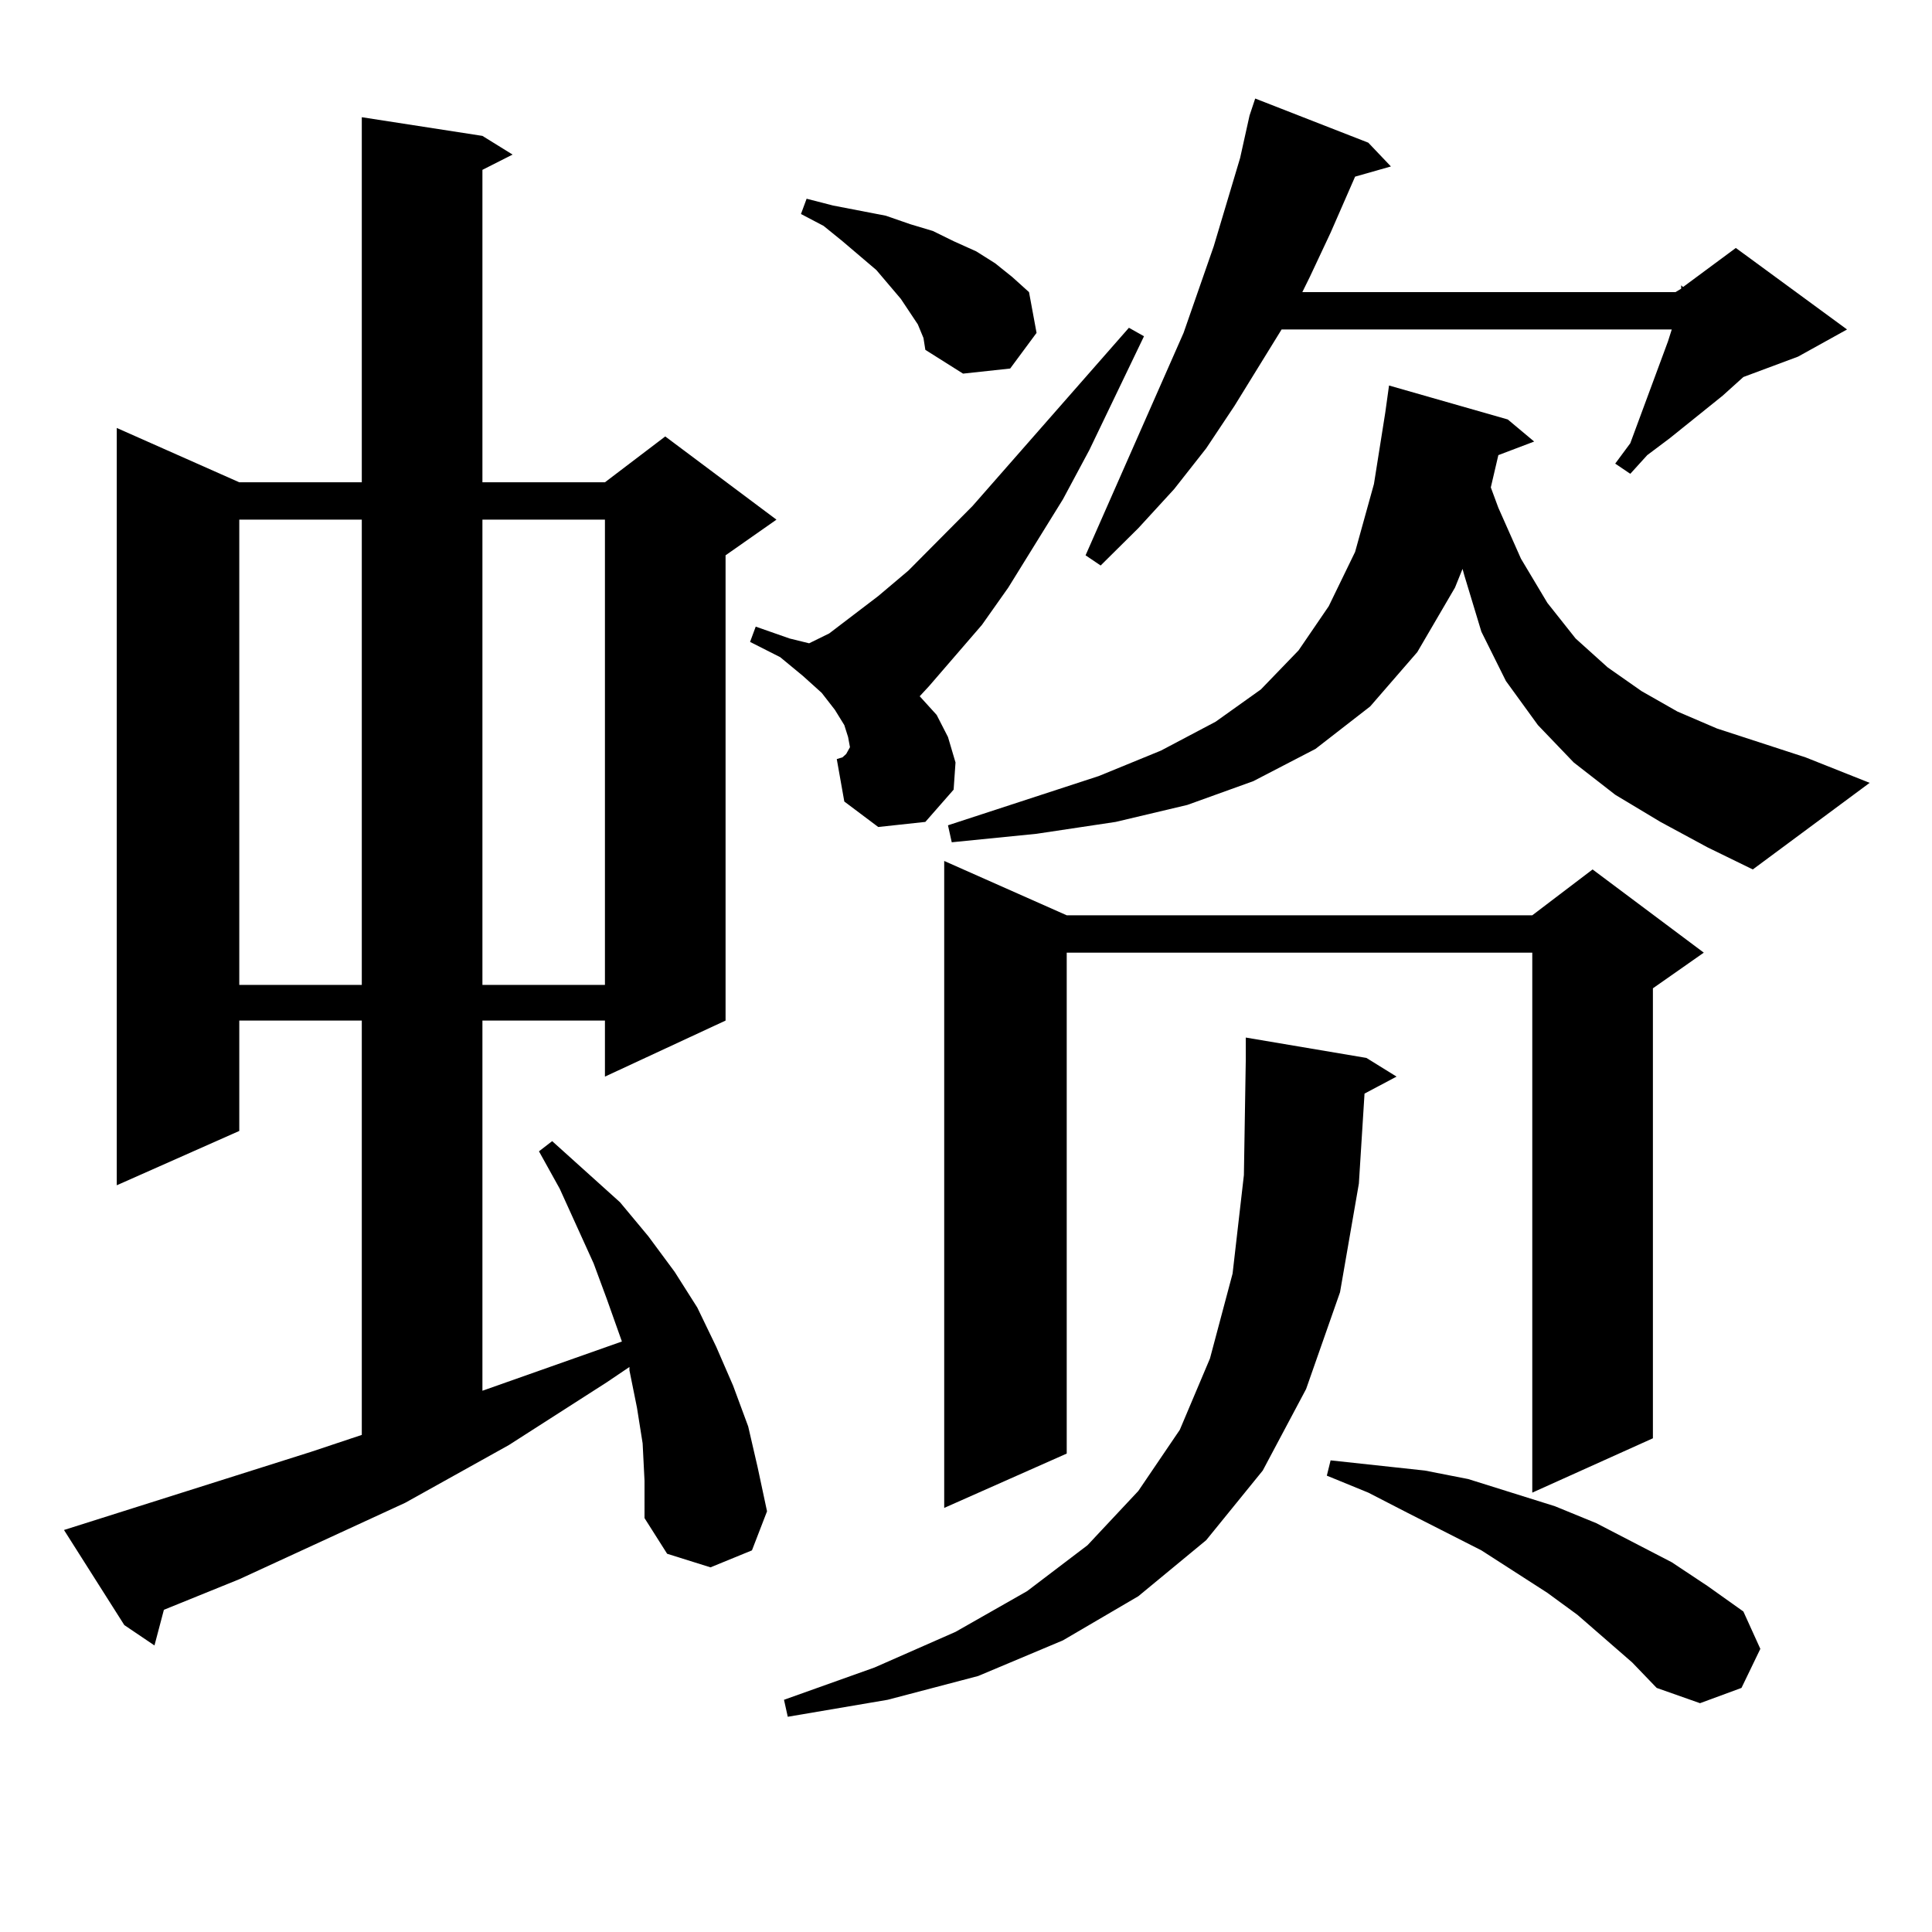
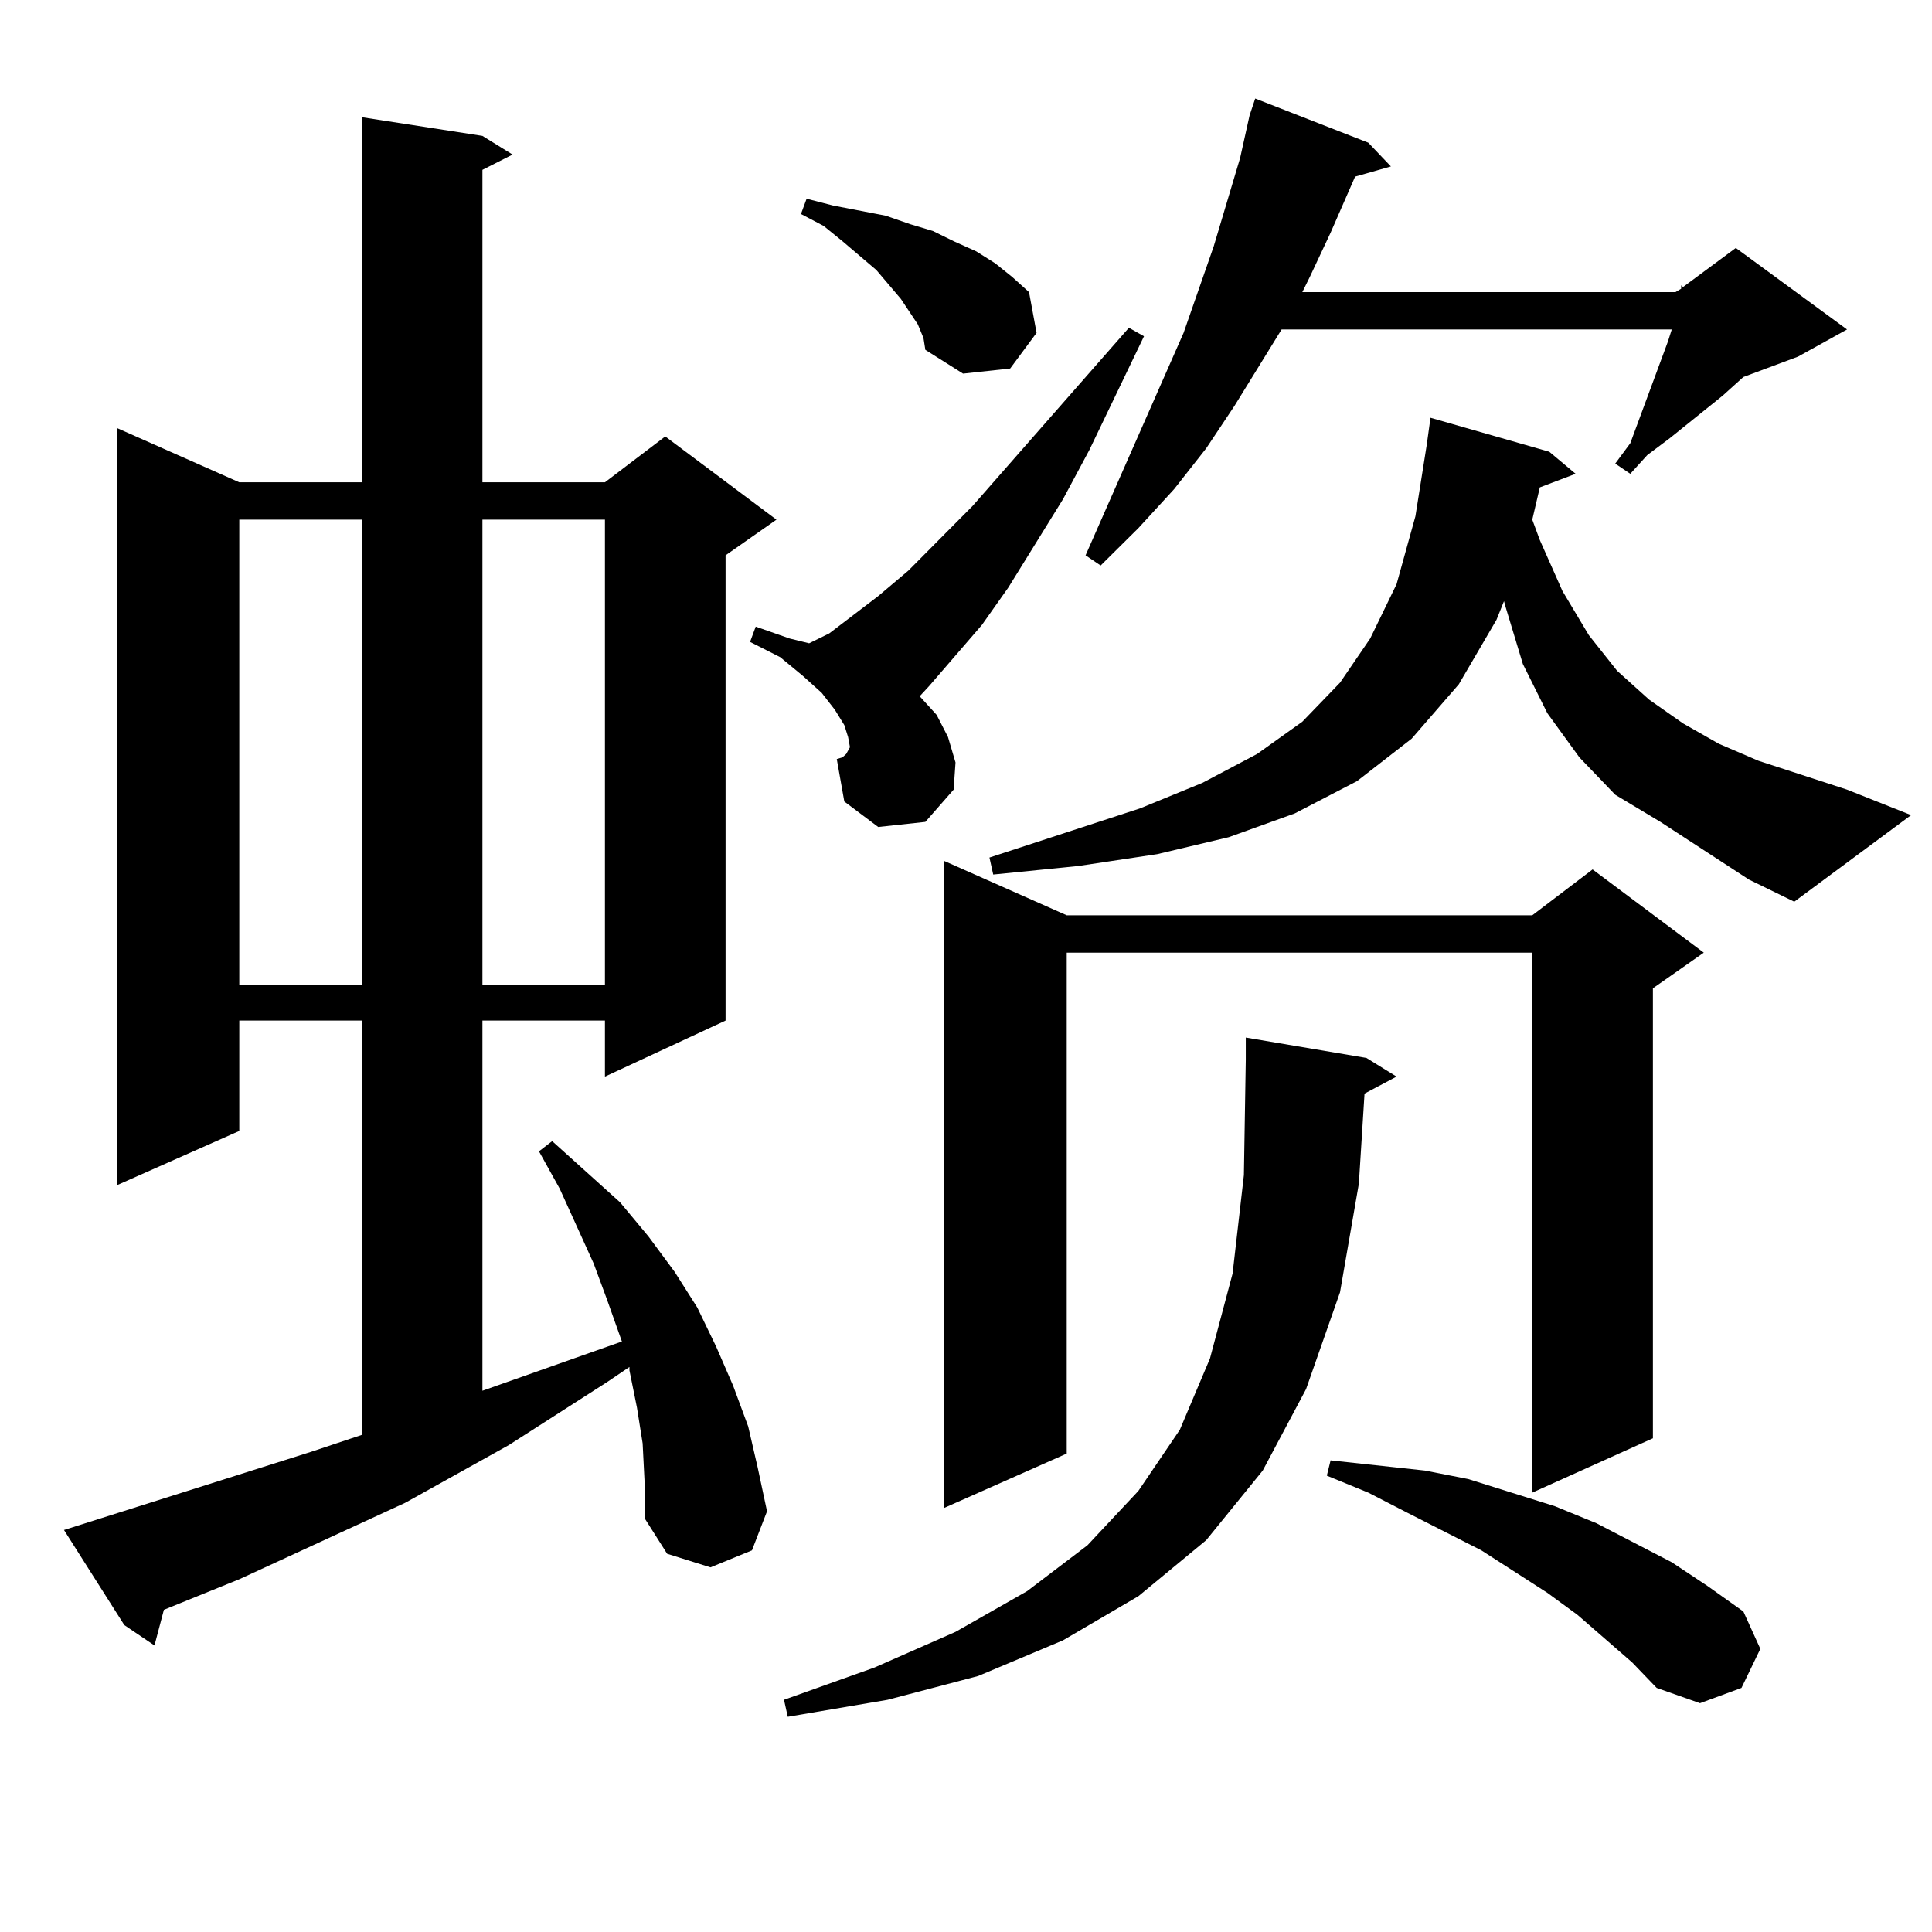
<svg xmlns="http://www.w3.org/2000/svg" version="1.1" id="图层_1" x="0px" y="0px" width="1000px" height="1000px" viewBox="0 0 1000 1000" enable-background="new 0 0 1000 1000" xml:space="preserve">
-   <path d="M332.626,747.094l-2.927-18.457l-3.902-19.336v-1.758l-11.707,7.91l-50.73,32.52l-53.657,29.883l-85.852,39.551  l-39.023,15.82l-4.878,18.457L64.34,841.137l-31.219-49.219l127.802-40.43l26.341-8.789V528.246h-63.413v57.129L60.438,613.5  V221.508l63.413,28.125h63.413V60.668l62.438,9.668l15.609,9.668l-15.609,7.91v161.719h63.413l31.219-23.73l57.56,43.066  l-26.341,18.457v240.82l-62.438,29.004v-29.004h-63.413v191.602l72.193-25.488l-7.805-21.973l-6.829-18.457L289.7,615.258  l-10.731-19.336l6.829-5.273l35.121,31.641l14.634,17.578l13.658,18.457l11.707,18.457l9.756,20.215l8.78,20.215l7.805,21.094  l4.878,21.094l4.878,22.852l-7.805,20.215l-21.463,8.789l-22.438-7.031l-11.707-18.457V766.43L332.626,747.094z M123.851,268.969  v240.82h63.413v-240.82H123.851z M249.701,268.969v240.82h63.413v-240.82H249.701z M454.574,428.051l-17.561-13.184l-3.902-21.973  l2.927-0.879l1.951-1.758l1.951-3.516l-0.976-5.273l-1.951-6.152l-4.878-7.91l-6.829-8.789l-9.756-8.789l-11.707-9.668l-15.609-7.91  l2.927-7.91l17.561,6.152l10.731,2.637h-0.976l10.731-5.273l25.365-19.336l15.609-13.184l33.17-33.398l80.974-92.285l7.805,4.395  l-28.292,58.887l-13.658,25.488l-28.292,45.703l-13.658,19.336l-27.316,31.641l-4.878,5.273l8.78,9.668l5.854,11.426l3.902,13.184  l-0.976,14.063l-14.634,16.699L454.574,428.051z M707.251,547.582l15.609,9.668l-16.585,8.789l-2.927,46.582l-9.756,56.25  l-17.561,50.098l-22.438,42.188l-29.268,36.035l-35.121,29.004l-39.023,22.852l-43.901,18.457l-46.828,12.305l-51.706,8.789  l-1.951-8.789l46.828-16.699l41.95-18.457l37.072-21.094l31.219-23.73l26.341-28.125l21.463-31.641l15.609-36.914l11.707-43.945  l5.854-50.977l0.976-59.766v-11.426L707.251,547.582z M475.062,167.895l-8.78-13.184l-12.683-14.941l-17.561-14.941l-9.756-7.91  l-11.707-6.152l2.927-7.91l13.658,3.516l13.658,2.637l13.658,2.637l12.683,4.395l11.707,3.516l10.731,5.273l11.707,5.273  l9.756,6.152l8.78,7.031l8.78,7.91l3.902,21.094l-13.658,18.457l-24.39,2.637l-19.512-12.305l-0.976-6.152L475.062,167.895z   M552.133,473.754h240.97l31.219-23.73l57.56,43.066l-26.341,18.457v232.91l-62.438,28.125V493.09h-240.97v259.277l-63.413,28.125  V445.629L552.133,473.754z M859.442,425.414l-23.414-14.063l-21.463-16.699l-18.536-19.336l-16.585-22.852l-12.683-25.488  l-8.78-29.004l-0.976-3.516l-3.902,9.668l-19.512,33.398l-24.39,28.125l-28.292,21.973l-32.194,16.699l-34.146,12.305l-37.072,8.789  l-40.975,6.152l-43.901,4.395l-1.951-8.789l78.047-25.488l32.194-13.184l28.292-14.941l23.414-16.699l19.512-20.215l15.609-22.852  l13.658-28.125l9.756-35.156l5.854-36.914l1.951-14.063l61.462,17.578l13.658,11.426l-18.536,7.031l-3.902,16.699l3.902,10.547  l11.707,26.367l13.658,22.852l14.634,18.457l16.585,14.941l17.561,12.305l18.536,10.547l20.487,8.789l45.853,14.941l33.17,13.184  l-60.486,44.824l-23.414-11.426L859.442,425.414z M708.227,73.852l11.707,12.305l-18.536,5.273l-12.683,29.004l-10.731,22.852  l-3.902,7.91h193.166l2.927-1.758v-1.758l0.976,0.879l27.316-20.215l57.56,42.188l-25.365,14.063l-28.292,10.547l-10.731,9.668  l-27.316,21.973l-11.707,8.789l-8.78,9.668l-7.805-5.273l7.805-10.547l8.78-23.73l10.731-29.004l1.951-6.152H663.35l-24.39,39.551  l-14.634,21.973l-16.585,21.094l-18.536,20.215l-19.512,19.336l-7.805-5.273l50.73-115.137l15.609-44.824l13.658-45.703  l4.878-21.973L649.691,51L708.227,73.852z M844.809,860.473l-28.292-24.609l-15.609-11.426l-34.146-21.973l-38.048-19.336  l-20.487-10.547l-21.463-8.789l1.951-7.91l48.779,5.273l22.438,4.395l44.877,14.063l21.463,8.789l39.023,20.215l18.536,12.305  l18.536,13.184l8.78,19.336l-9.756,20.215l-21.463,7.91l-22.438-7.91L844.809,860.473z" />
+   <path d="M332.626,747.094l-2.927-18.457l-3.902-19.336v-1.758l-11.707,7.91l-50.73,32.52l-53.657,29.883l-85.852,39.551  l-39.023,15.82l-4.878,18.457L64.34,841.137l-31.219-49.219l127.802-40.43l26.341-8.789V528.246h-63.413v57.129L60.438,613.5  V221.508l63.413,28.125h63.413V60.668l62.438,9.668l15.609,9.668l-15.609,7.91v161.719h63.413l31.219-23.73l57.56,43.066  l-26.341,18.457v240.82l-62.438,29.004v-29.004h-63.413v191.602l72.193-25.488l-7.805-21.973l-6.829-18.457L289.7,615.258  l-10.731-19.336l6.829-5.273l35.121,31.641l14.634,17.578l13.658,18.457l11.707,18.457l9.756,20.215l8.78,20.215l7.805,21.094  l4.878,21.094l4.878,22.852l-7.805,20.215l-21.463,8.789l-22.438-7.031l-11.707-18.457V766.43L332.626,747.094z M123.851,268.969  v240.82h63.413v-240.82H123.851z M249.701,268.969v240.82h63.413v-240.82H249.701z M454.574,428.051l-17.561-13.184l-3.902-21.973  l2.927-0.879l1.951-1.758l1.951-3.516l-0.976-5.273l-1.951-6.152l-4.878-7.91l-6.829-8.789l-9.756-8.789l-11.707-9.668l-15.609-7.91  l2.927-7.91l17.561,6.152l10.731,2.637h-0.976l10.731-5.273l25.365-19.336l15.609-13.184l33.17-33.398l80.974-92.285l7.805,4.395  l-28.292,58.887l-13.658,25.488l-28.292,45.703l-13.658,19.336l-27.316,31.641l-4.878,5.273l8.78,9.668l5.854,11.426l3.902,13.184  l-0.976,14.063l-14.634,16.699L454.574,428.051z M707.251,547.582l15.609,9.668l-16.585,8.789l-2.927,46.582l-9.756,56.25  l-17.561,50.098l-22.438,42.188l-29.268,36.035l-35.121,29.004l-39.023,22.852l-43.901,18.457l-46.828,12.305l-51.706,8.789  l-1.951-8.789l46.828-16.699l41.95-18.457l37.072-21.094l31.219-23.73l26.341-28.125l21.463-31.641l15.609-36.914l11.707-43.945  l5.854-50.977l0.976-59.766v-11.426L707.251,547.582z M475.062,167.895l-8.78-13.184l-12.683-14.941l-17.561-14.941l-9.756-7.91  l-11.707-6.152l2.927-7.91l13.658,3.516l13.658,2.637l13.658,2.637l12.683,4.395l11.707,3.516l10.731,5.273l11.707,5.273  l9.756,6.152l8.78,7.031l8.78,7.91l3.902,21.094l-13.658,18.457l-24.39,2.637l-19.512-12.305l-0.976-6.152L475.062,167.895z   M552.133,473.754h240.97l31.219-23.73l57.56,43.066l-26.341,18.457v232.91l-62.438,28.125V493.09h-240.97v259.277l-63.413,28.125  V445.629L552.133,473.754z M859.442,425.414l-23.414-14.063l-18.536-19.336l-16.585-22.852l-12.683-25.488  l-8.78-29.004l-0.976-3.516l-3.902,9.668l-19.512,33.398l-24.39,28.125l-28.292,21.973l-32.194,16.699l-34.146,12.305l-37.072,8.789  l-40.975,6.152l-43.901,4.395l-1.951-8.789l78.047-25.488l32.194-13.184l28.292-14.941l23.414-16.699l19.512-20.215l15.609-22.852  l13.658-28.125l9.756-35.156l5.854-36.914l1.951-14.063l61.462,17.578l13.658,11.426l-18.536,7.031l-3.902,16.699l3.902,10.547  l11.707,26.367l13.658,22.852l14.634,18.457l16.585,14.941l17.561,12.305l18.536,10.547l20.487,8.789l45.853,14.941l33.17,13.184  l-60.486,44.824l-23.414-11.426L859.442,425.414z M708.227,73.852l11.707,12.305l-18.536,5.273l-12.683,29.004l-10.731,22.852  l-3.902,7.91h193.166l2.927-1.758v-1.758l0.976,0.879l27.316-20.215l57.56,42.188l-25.365,14.063l-28.292,10.547l-10.731,9.668  l-27.316,21.973l-11.707,8.789l-8.78,9.668l-7.805-5.273l7.805-10.547l8.78-23.73l10.731-29.004l1.951-6.152H663.35l-24.39,39.551  l-14.634,21.973l-16.585,21.094l-18.536,20.215l-19.512,19.336l-7.805-5.273l50.73-115.137l15.609-44.824l13.658-45.703  l4.878-21.973L649.691,51L708.227,73.852z M844.809,860.473l-28.292-24.609l-15.609-11.426l-34.146-21.973l-38.048-19.336  l-20.487-10.547l-21.463-8.789l1.951-7.91l48.779,5.273l22.438,4.395l44.877,14.063l21.463,8.789l39.023,20.215l18.536,12.305  l18.536,13.184l8.78,19.336l-9.756,20.215l-21.463,7.91l-22.438-7.91L844.809,860.473z" />
</svg>